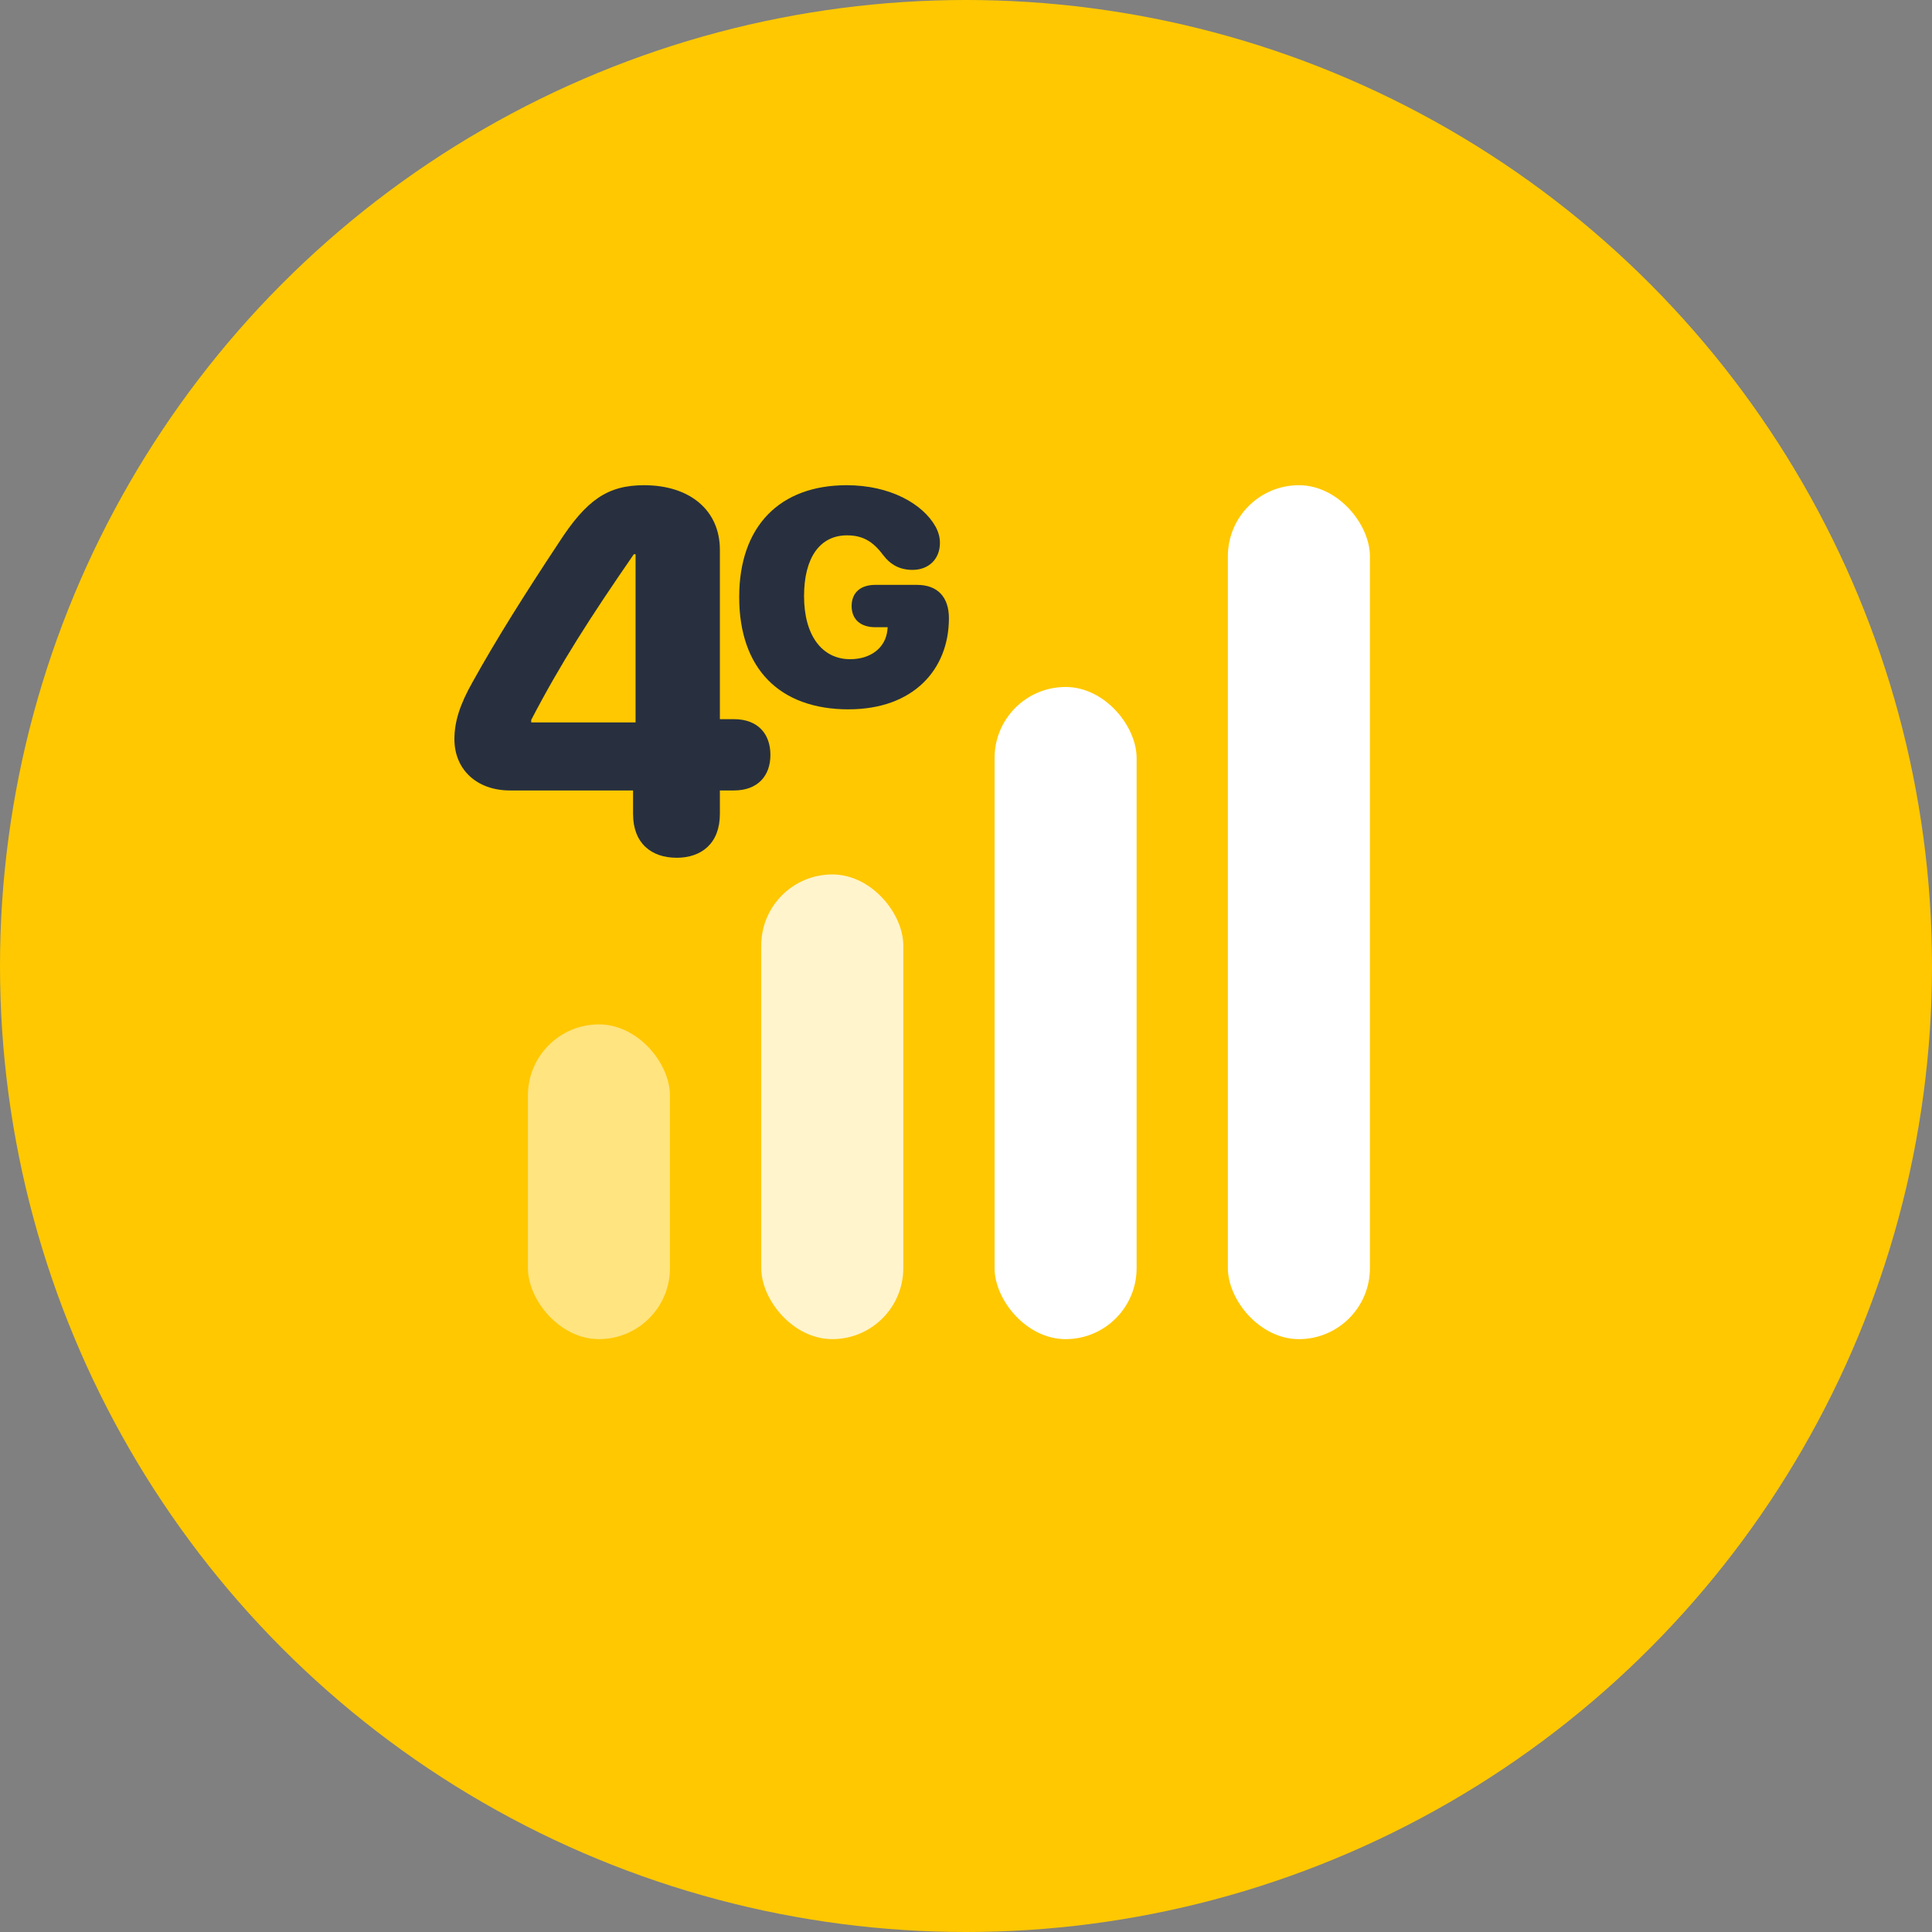
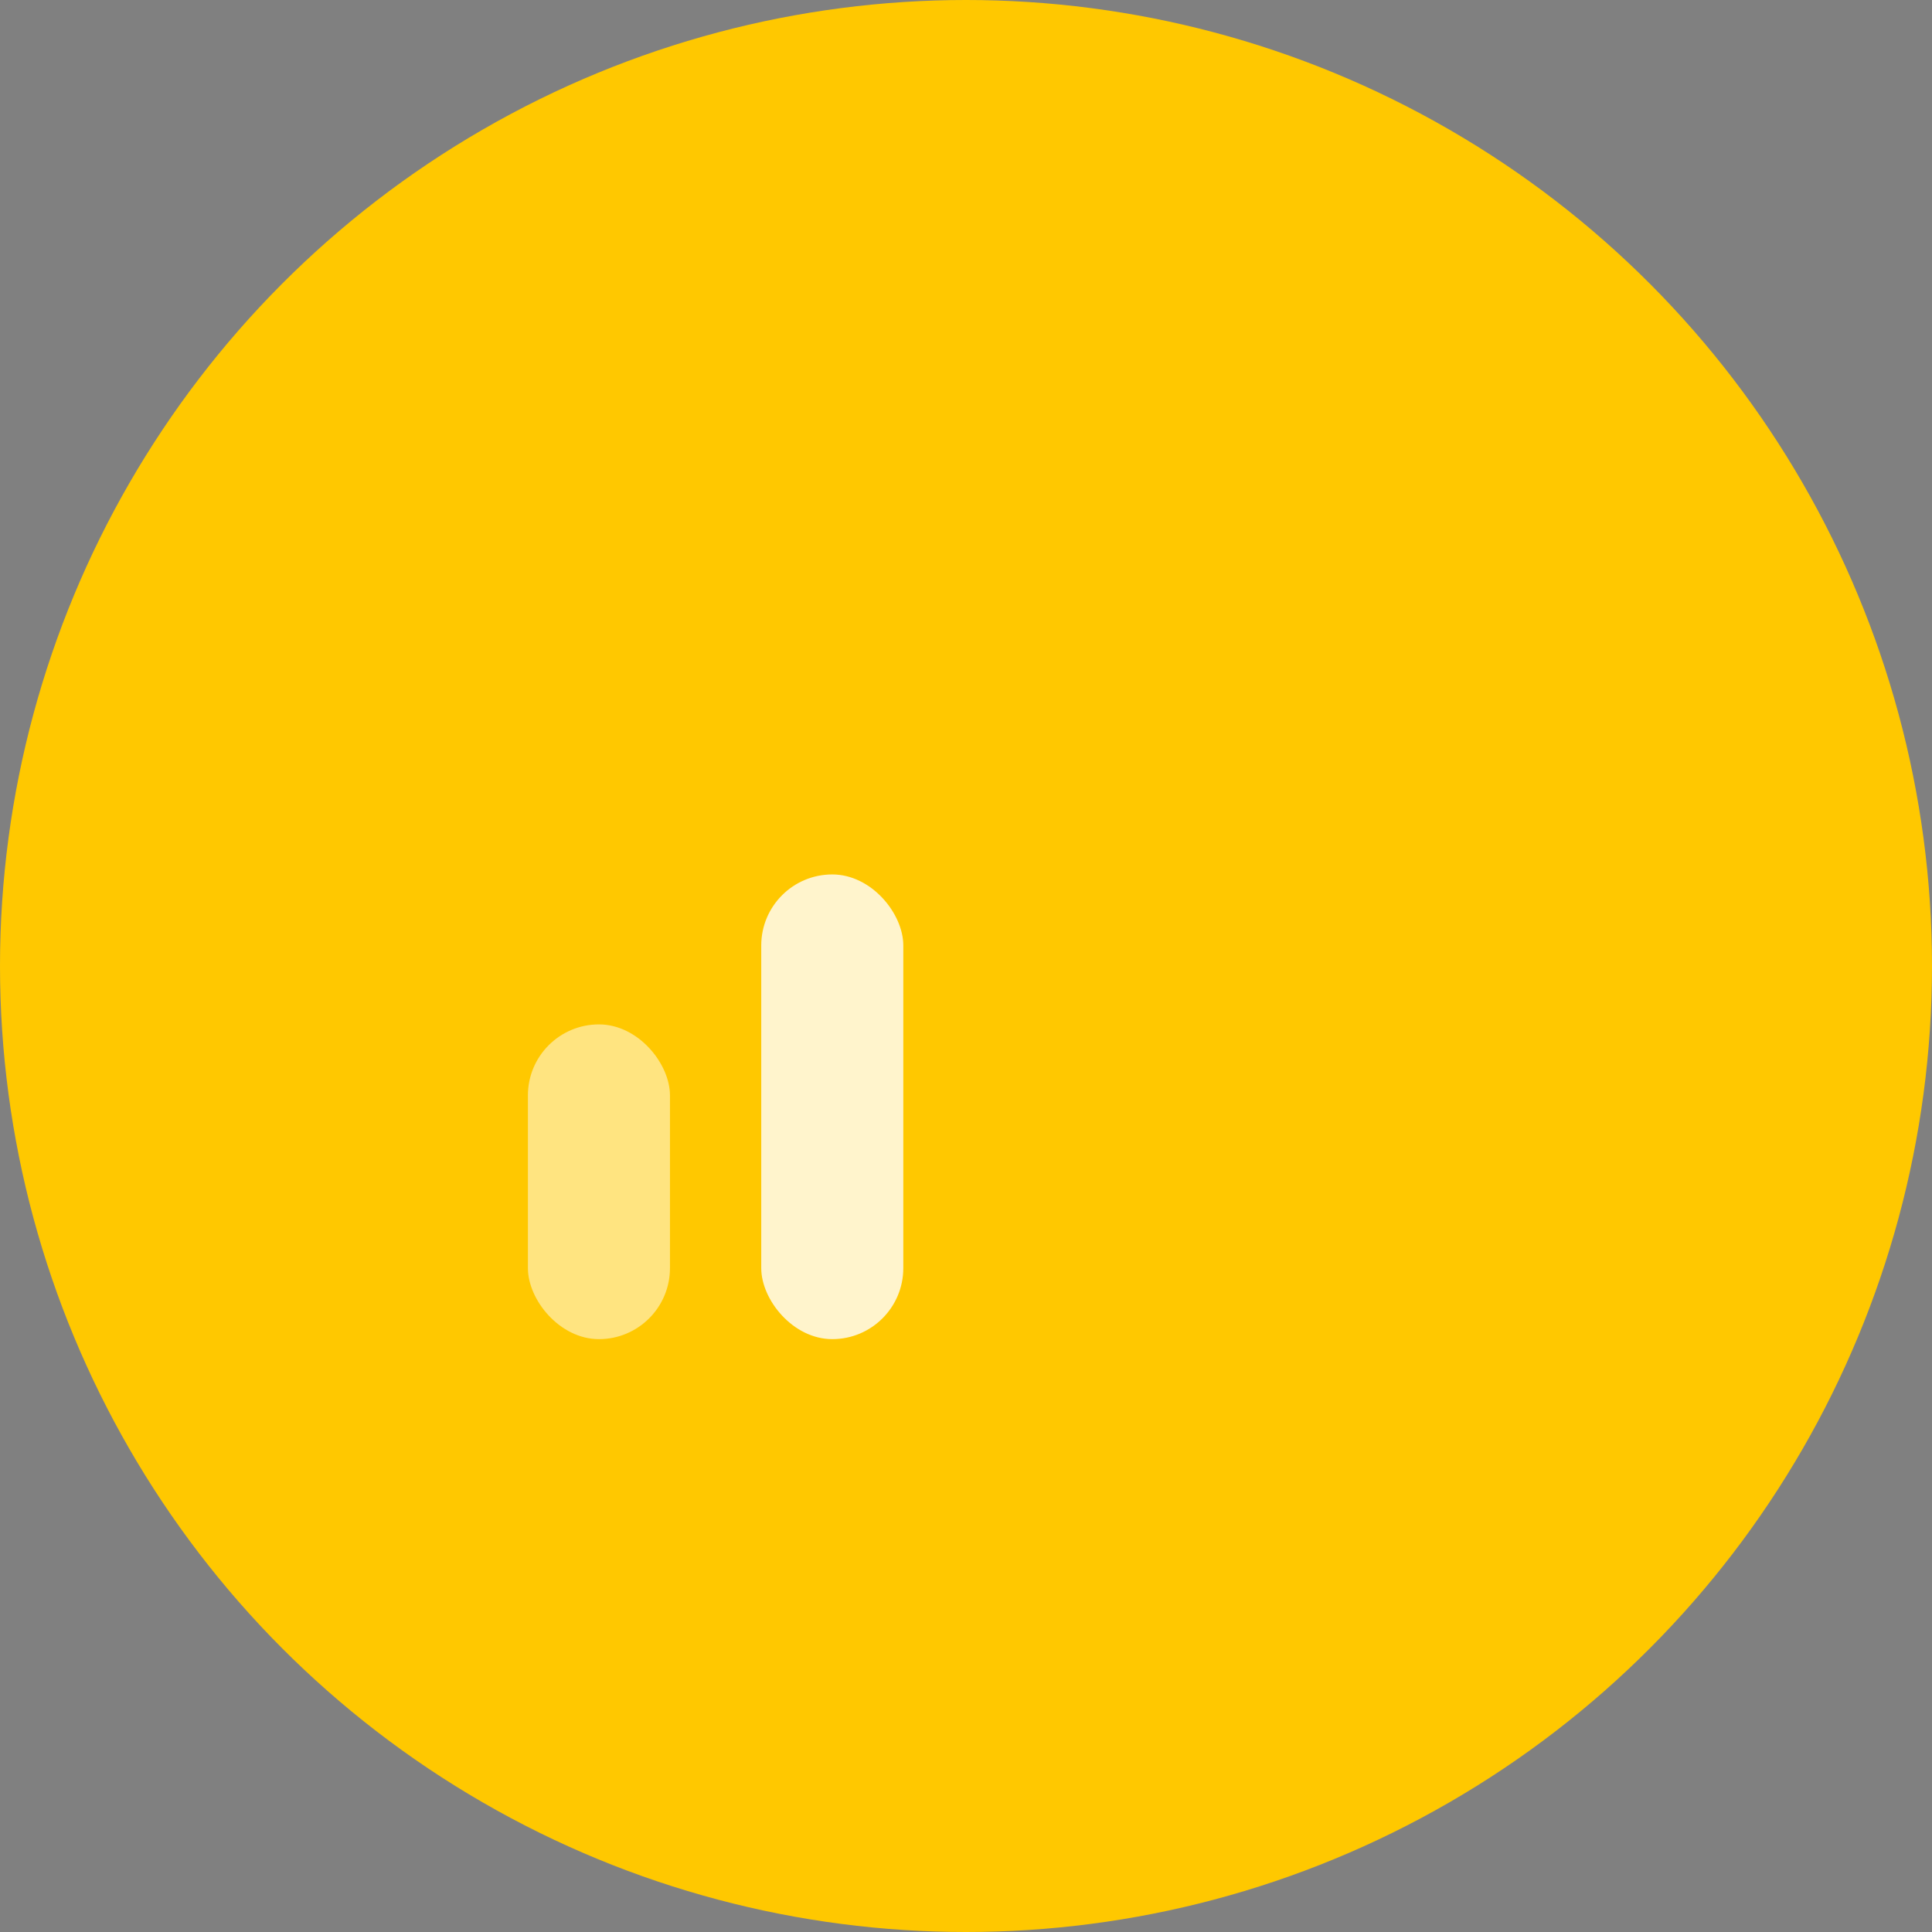
<svg xmlns="http://www.w3.org/2000/svg" width="102" height="102" fill="none">
  <rect width="100%" height="100%" fill="#808080" stroke="none" />
  <g clip-path="url(#a)">
    <circle cx="51" cy="51" r="51" fill="#FFC800" />
    <rect width="7.5" height="16.617" x="27.871" y="54.083" fill="#fff" opacity=".5" rx="3.75" />
    <rect width="7.5" height="24.534" x="40.19" y="46.166" fill="#fff" opacity=".8" rx="3.75" />
-     <rect width="7.5" height="34.431" x="52.508" y="36.269" fill="#fff" rx="3.75" />
-     <rect width="7.5" height="45.083" x="64.825" y="25.617" fill="#fff" rx="3.75" />
-     <path fill="#28303F" d="M44.804 37.45c-3.63 0-5.778-2.132-5.778-5.929 0-3.748 2.148-5.904 5.675-5.904 2.29 0 4.018.982 4.692 2.187.166.31.23.579.23.864 0 .84-.587 1.419-1.443 1.419-.658 0-1.157-.254-1.569-.8-.539-.722-1.086-1.023-1.894-1.023-1.427 0-2.267 1.173-2.267 3.21 0 2.084.959 3.329 2.433 3.329 1.094 0 1.87-.61 1.966-1.53l.016-.159h-.658c-.753 0-1.245-.396-1.245-1.117s.484-1.118 1.245-1.118h2.211c1.07 0 1.68.634 1.68 1.76 0 2.718-1.886 4.81-5.294 4.81Z" />
-     <path fill="#28303F" d="M35.72 45.285c-1.333 0-2.297-.766-2.297-2.311v-1.242h-6.5c-1.743 0-2.932-1.096-2.932-2.708 0-.924.29-1.836.964-3.025 1.268-2.285 2.787-4.689 4.544-7.344 1.466-2.272 2.59-3.038 4.505-3.038 2.43 0 4.002 1.334 4.002 3.408v8.943h.74c1.281 0 1.928.792 1.928 1.888 0 1.097-.66 1.876-1.928 1.876h-.74v1.242c0 1.545-.964 2.312-2.285 2.312Zm-2.165-7.146v-8.877h-.093c-2.298 3.33-3.87 5.773-5.416 8.745v.132h5.509Z" />
  </g>
  <defs>
    <clipPath id="a">
      <path fill="#fff" d="M0 0h102v102H0z" />
    </clipPath>
  </defs>
</svg>